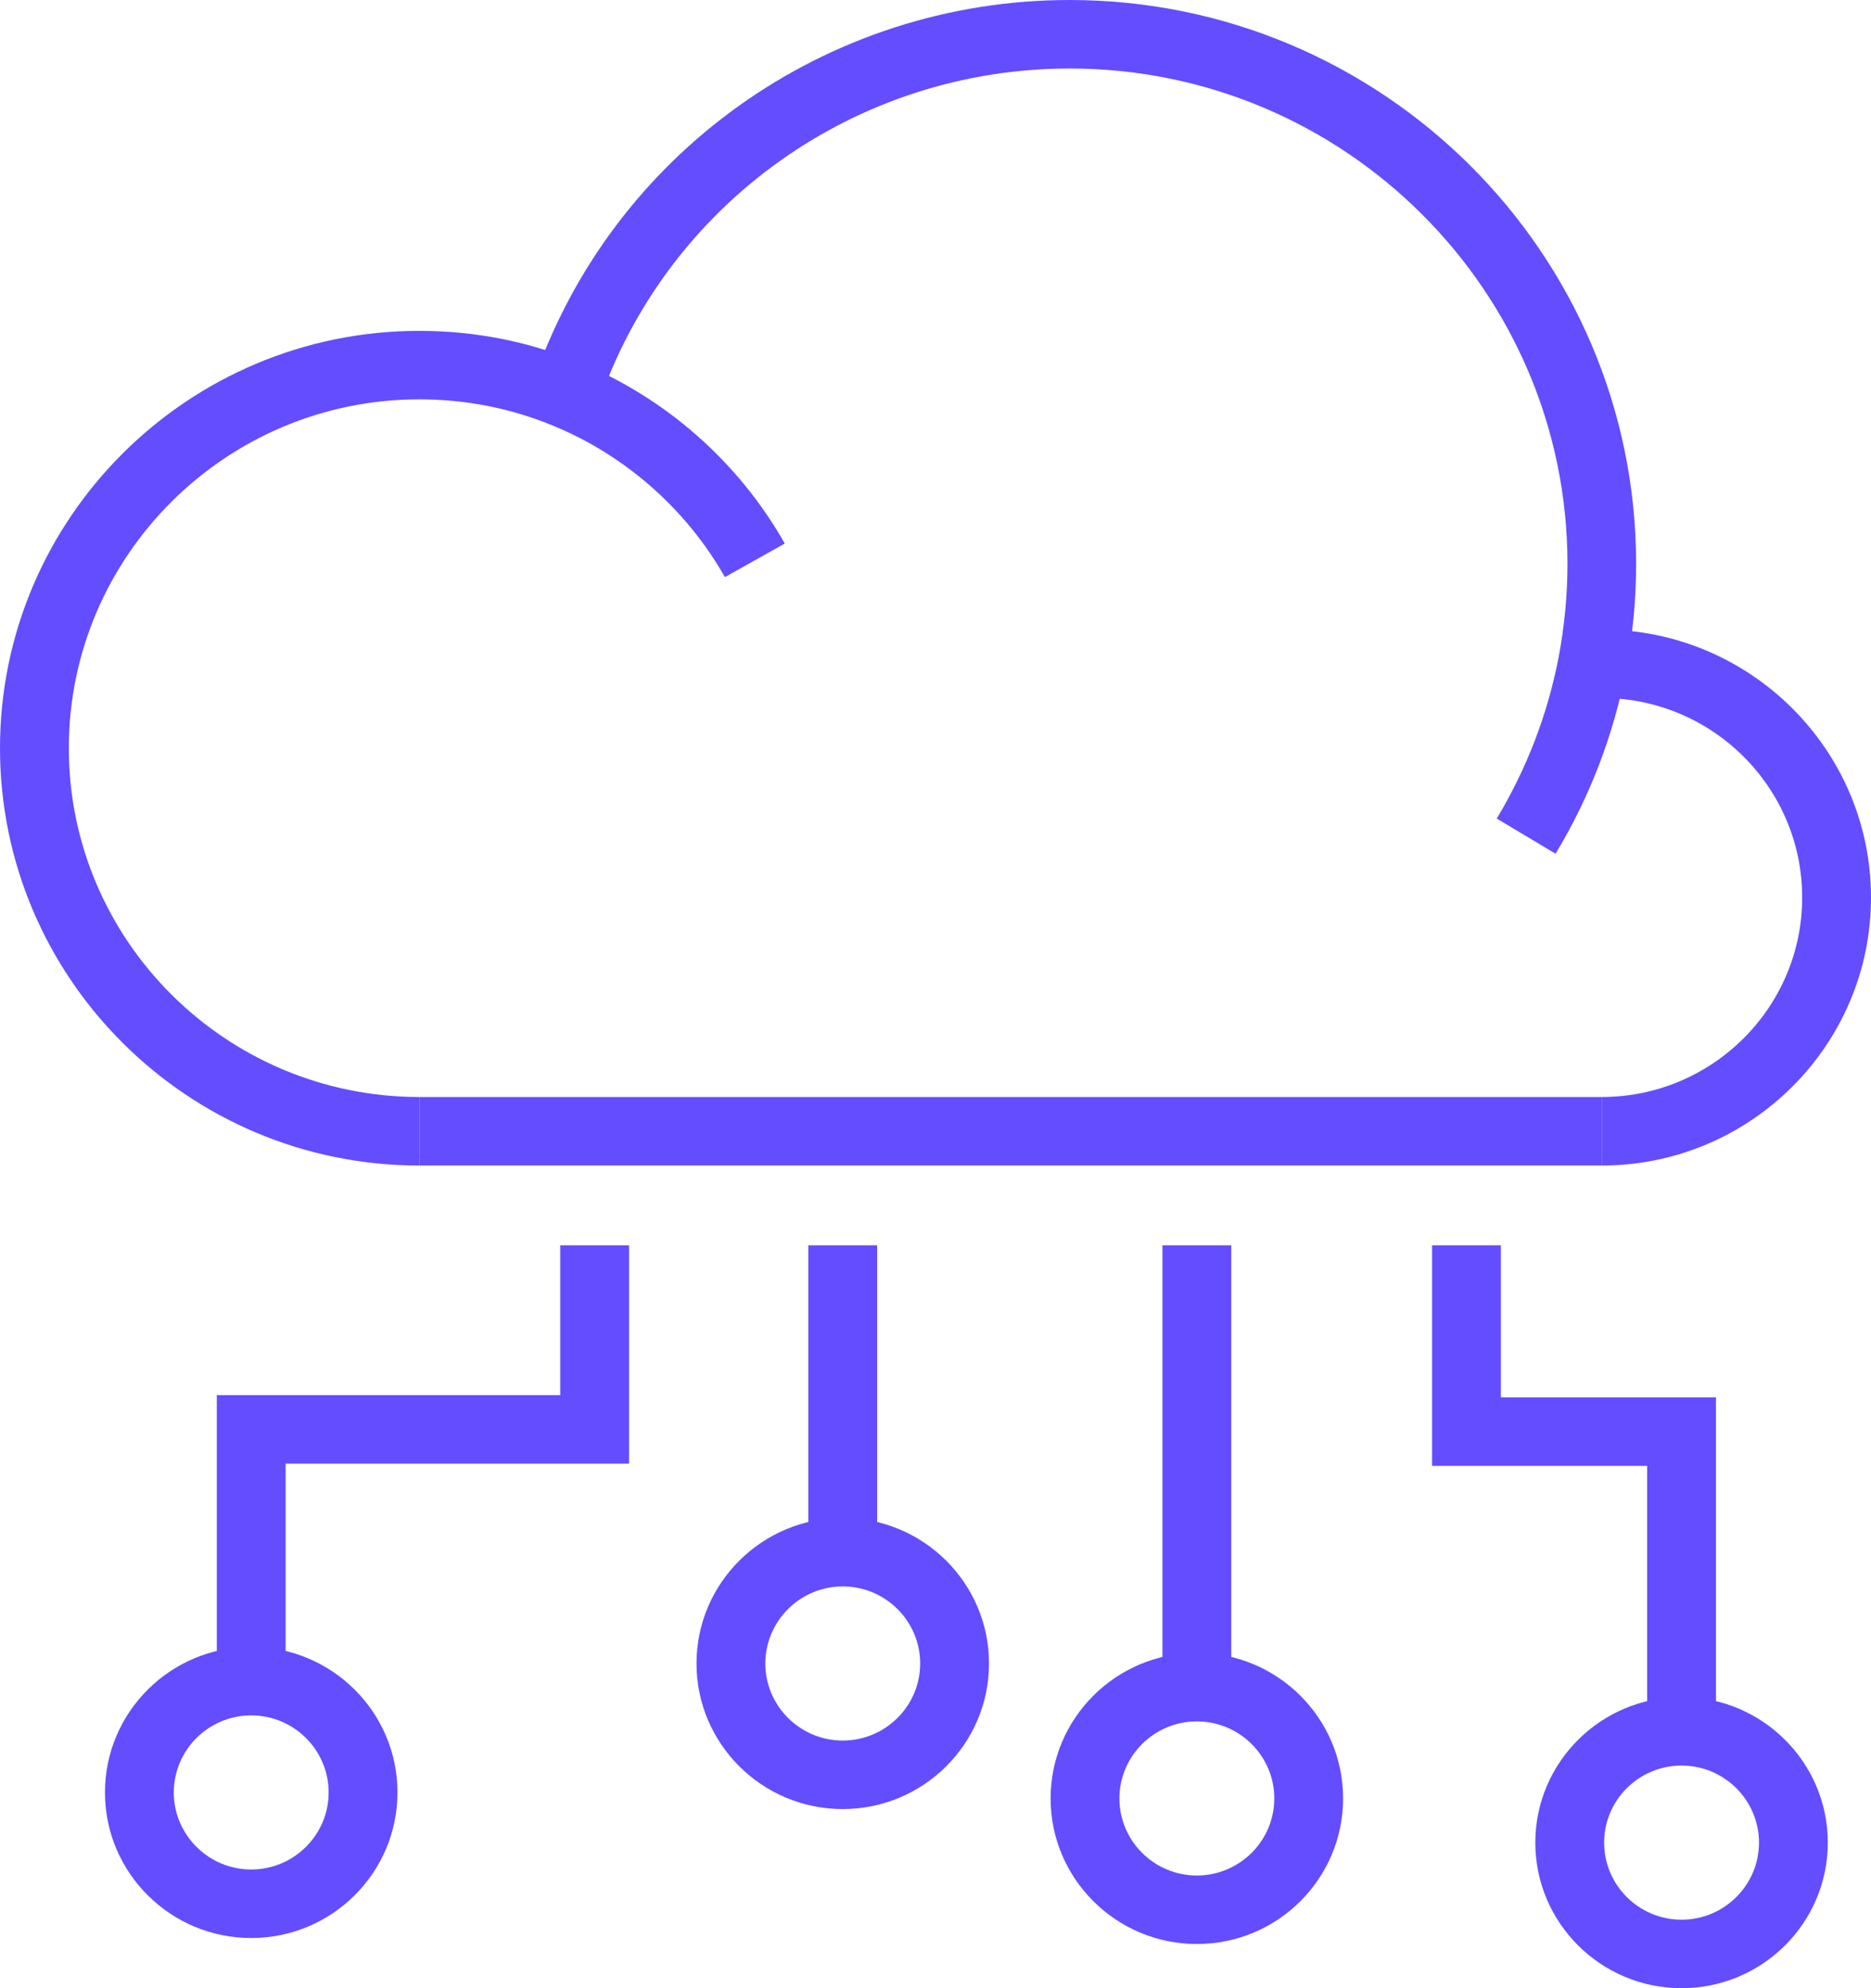
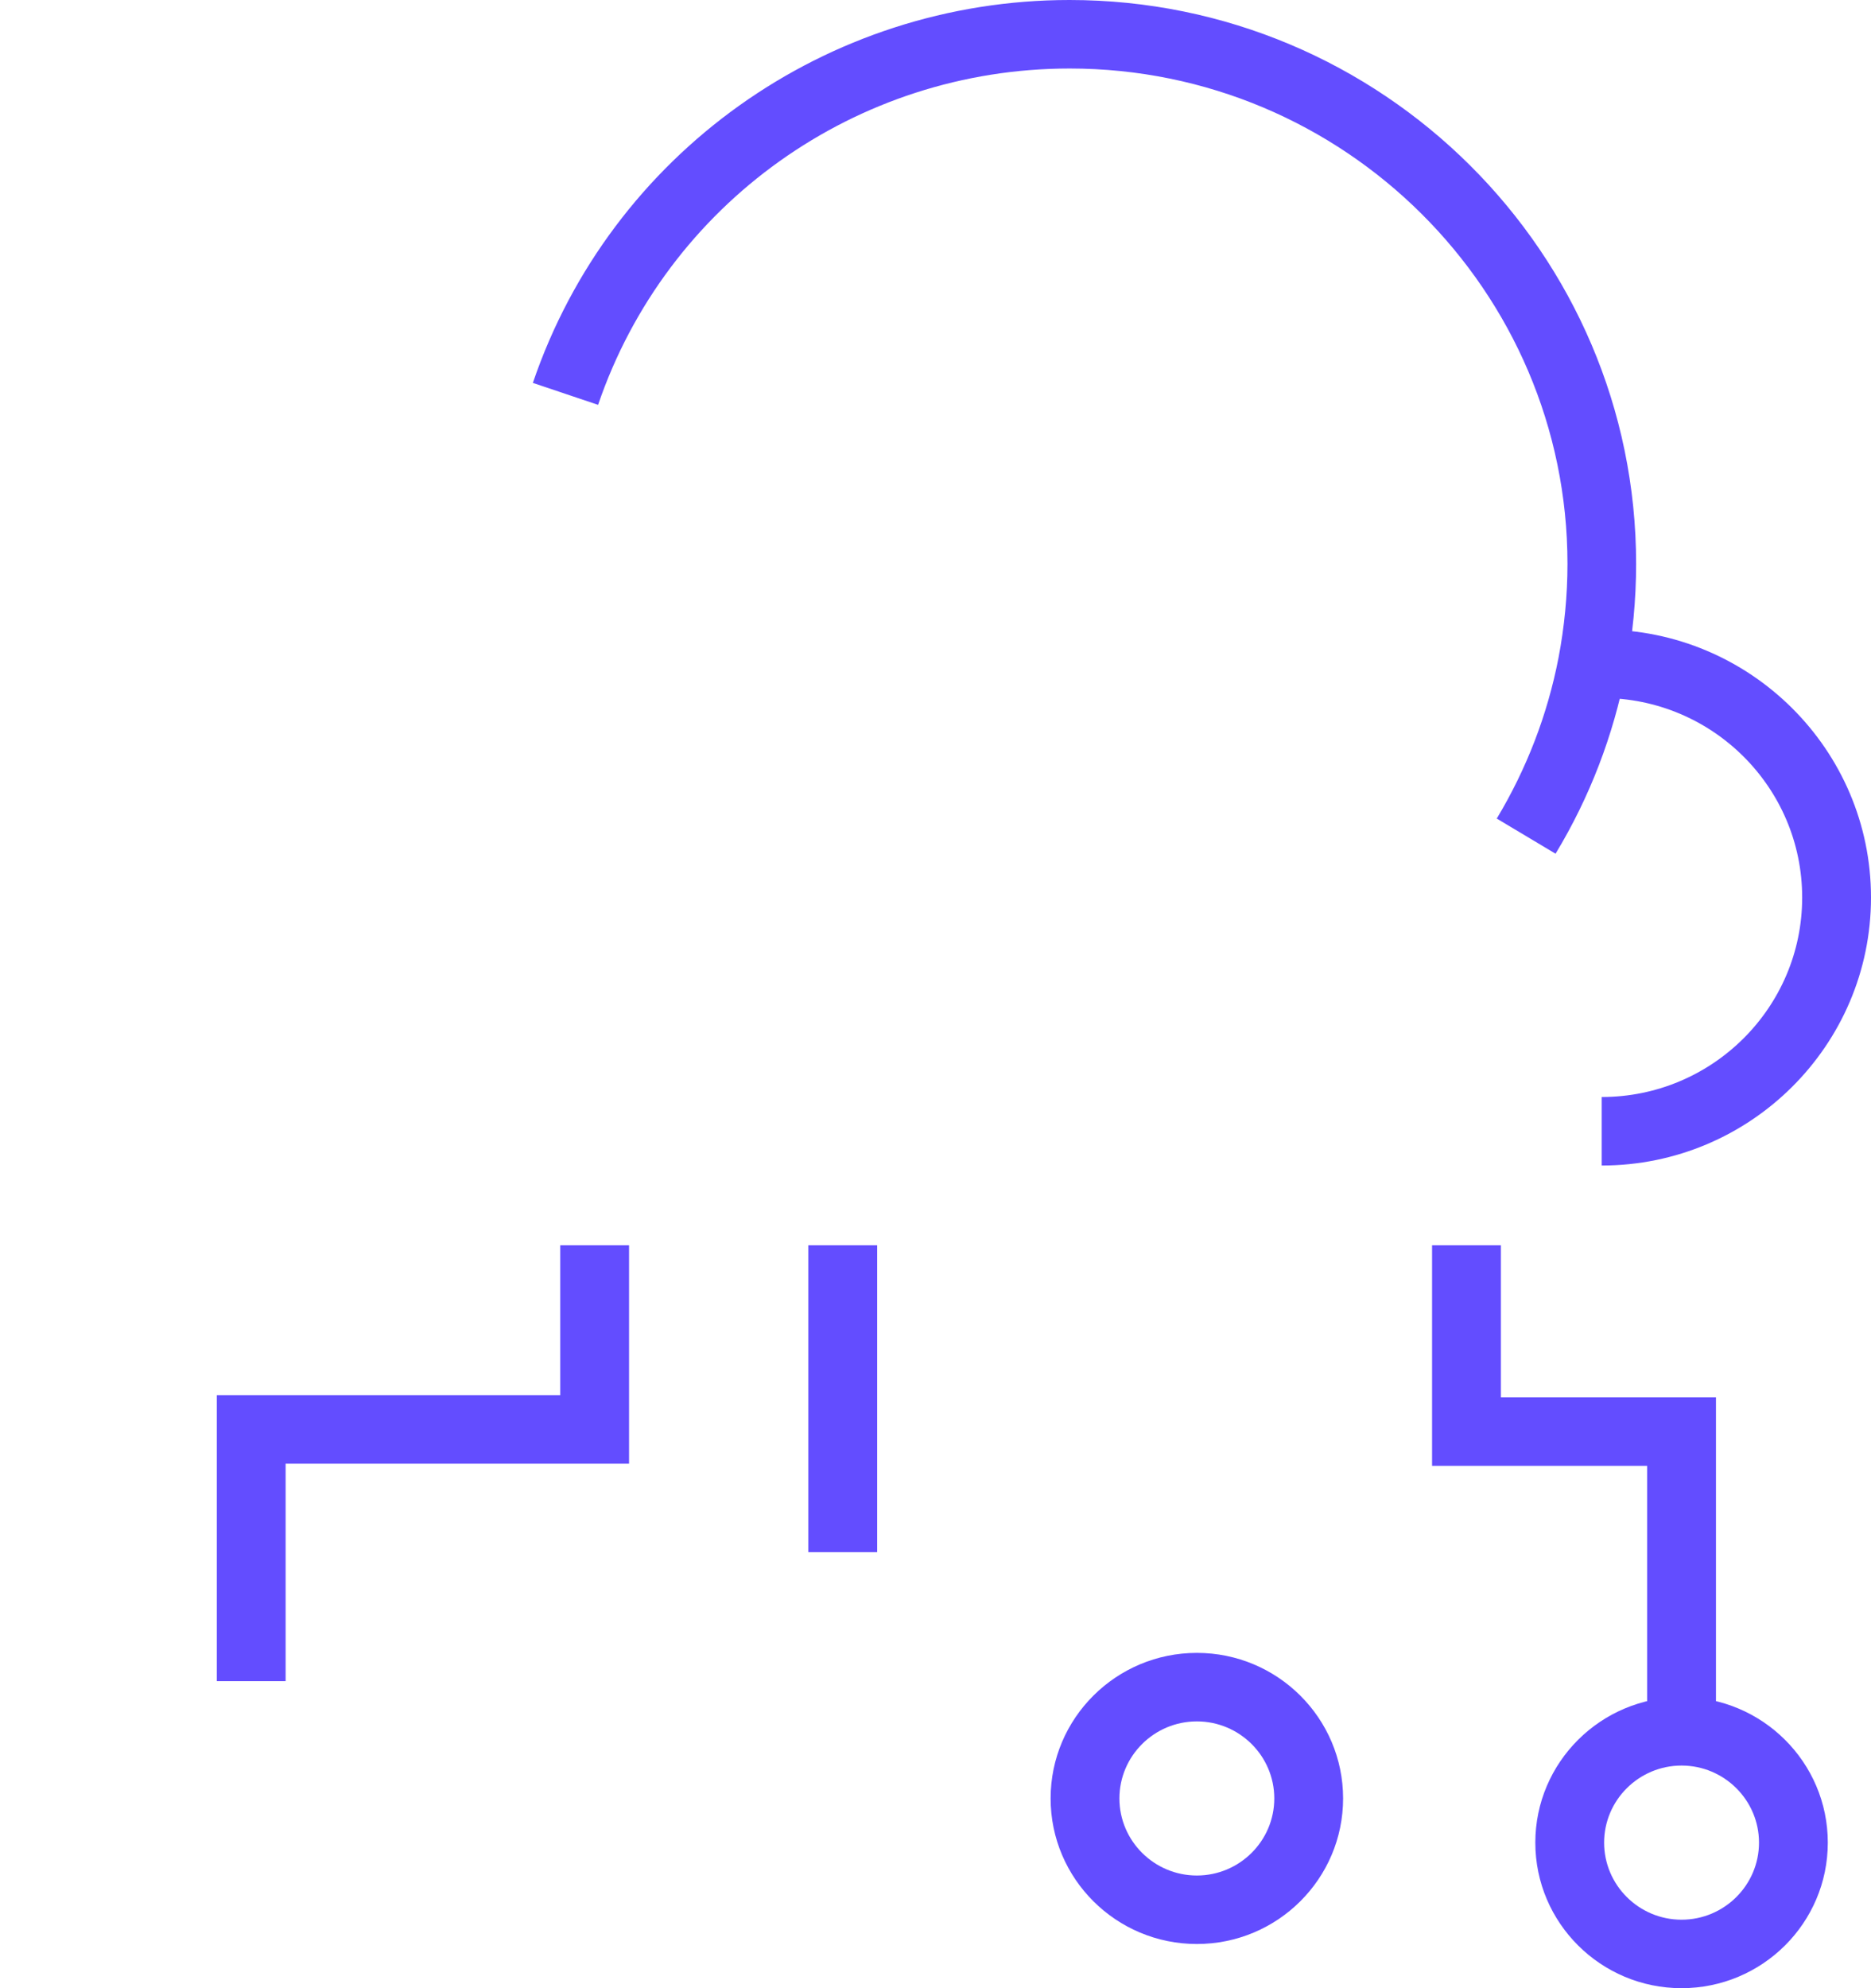
<svg xmlns="http://www.w3.org/2000/svg" width="80" height="85" viewBox="0 0 80 85" fill="none">
  <g id="Cloud" clip-path="url(#clip0_1443_1249)">
-     <path id="Vector" d="M17.929 49.829C8.041 49.829 0 41.827 0 31.987C0 22.147 8.041 14.145 17.929 14.145C20.283 14.145 22.571 14.591 24.734 15.477C28.45 16.993 31.584 19.753 33.555 23.238L30.995 24.673C29.34 21.759 26.721 19.453 23.616 18.186C21.814 17.447 19.901 17.073 17.929 17.073C9.667 17.073 2.943 23.765 2.943 31.987C2.943 40.209 9.667 46.9 17.929 46.9V49.829Z" fill="#634DFF" />
    <path id="Vector_2" d="M66.522 36.504L63.998 34.996C65.278 32.865 66.168 30.552 66.639 28.121C66.889 26.811 67.022 25.456 67.022 24.109C67.022 12.431 57.472 2.929 45.738 2.929C36.608 2.929 28.508 8.705 25.573 17.308L22.784 16.37C26.117 6.574 35.343 0 45.731 0C59.091 0 69.957 10.813 69.957 24.109C69.957 25.639 69.81 27.177 69.523 28.67C68.986 31.438 67.978 34.073 66.514 36.496L66.522 36.504Z" fill="#634DFF" />
    <path id="Vector_3" d="M68.486 49.829V46.9C73.21 46.9 77.057 43.078 77.057 38.371C77.057 33.663 73.217 29.841 68.486 29.841V26.913C74.835 26.913 80 32.053 80 38.371C80 44.689 74.835 49.829 68.486 49.829Z" fill="#634DFF" />
-     <path id="Vector_4" d="M68.486 46.9H17.929V49.829H68.486V46.9Z" fill="#634DFF" />
    <path id="Vector_5" d="M12.212 71.873H9.27V59.647H23.954V53.24H26.897V62.575H12.212V71.873Z" fill="#634DFF" />
-     <path id="Vector_6" d="M10.741 82.855C7.291 82.855 4.488 80.066 4.488 76.632C4.488 73.198 7.291 70.409 10.741 70.409C14.192 70.409 16.995 73.198 16.995 76.632C16.995 80.066 14.192 82.855 10.741 82.855ZM10.741 73.337C8.917 73.337 7.431 74.816 7.431 76.632C7.431 78.447 8.917 79.926 10.741 79.926C12.566 79.926 14.052 78.447 14.052 76.632C14.052 74.816 12.566 73.337 10.741 73.337Z" fill="#634DFF" />
-     <path id="Vector_7" d="M36.034 77.342C32.584 77.342 29.781 74.552 29.781 71.119C29.781 67.685 32.584 64.896 36.034 64.896C39.485 64.896 42.288 67.685 42.288 71.119C42.288 74.552 39.485 77.342 36.034 77.342ZM36.034 67.824C34.21 67.824 32.724 69.303 32.724 71.119C32.724 72.934 34.21 74.413 36.034 74.413C37.859 74.413 39.345 72.934 39.345 71.119C39.345 69.303 37.859 67.824 36.034 67.824Z" fill="#634DFF" />
    <path id="Vector_8" d="M71.9 85C68.45 85 65.647 82.211 65.647 78.777C65.647 75.343 68.45 72.554 71.9 72.554C75.35 72.554 78.153 75.343 78.153 78.777C78.153 82.211 75.35 85 71.9 85ZM71.9 75.482C70.075 75.482 68.589 76.961 68.589 78.777C68.589 80.593 70.075 82.072 71.9 82.072C73.725 82.072 75.211 80.593 75.211 78.777C75.211 76.961 73.725 75.482 71.9 75.482Z" fill="#634DFF" />
    <path id="Vector_9" d="M37.506 53.24H34.563V66.36H37.506V53.24Z" fill="#634DFF" />
    <path id="Vector_10" d="M51.175 83.111C47.725 83.111 44.922 80.322 44.922 76.888C44.922 73.454 47.725 70.665 51.175 70.665C54.626 70.665 57.428 73.454 57.428 76.888C57.428 80.322 54.626 83.111 51.175 83.111ZM51.175 73.594C49.35 73.594 47.864 75.072 47.864 76.888C47.864 78.704 49.35 80.183 51.175 80.183C53 80.183 54.486 78.704 54.486 76.888C54.486 75.072 53 73.594 51.175 73.594Z" fill="#634DFF" />
-     <path id="Vector_11" d="M52.646 53.24H49.704V72.129H52.646V53.24Z" fill="#634DFF" />
-     <path id="Vector_12" d="M73.371 74.018H70.428V62.67H61.232V53.24H64.175V59.742H73.371V74.018Z" fill="#634DFF" />
+     <path id="Vector_12" d="M73.371 74.018H70.428V62.67H61.232V53.24H64.175V59.742H73.371V74.018" fill="#634DFF" />
  </g>
  <defs>
    <clipPath id="clip0_1443_1249">
      <rect width="80" height="85" fill="white" />
    </clipPath>
  </defs>
</svg>